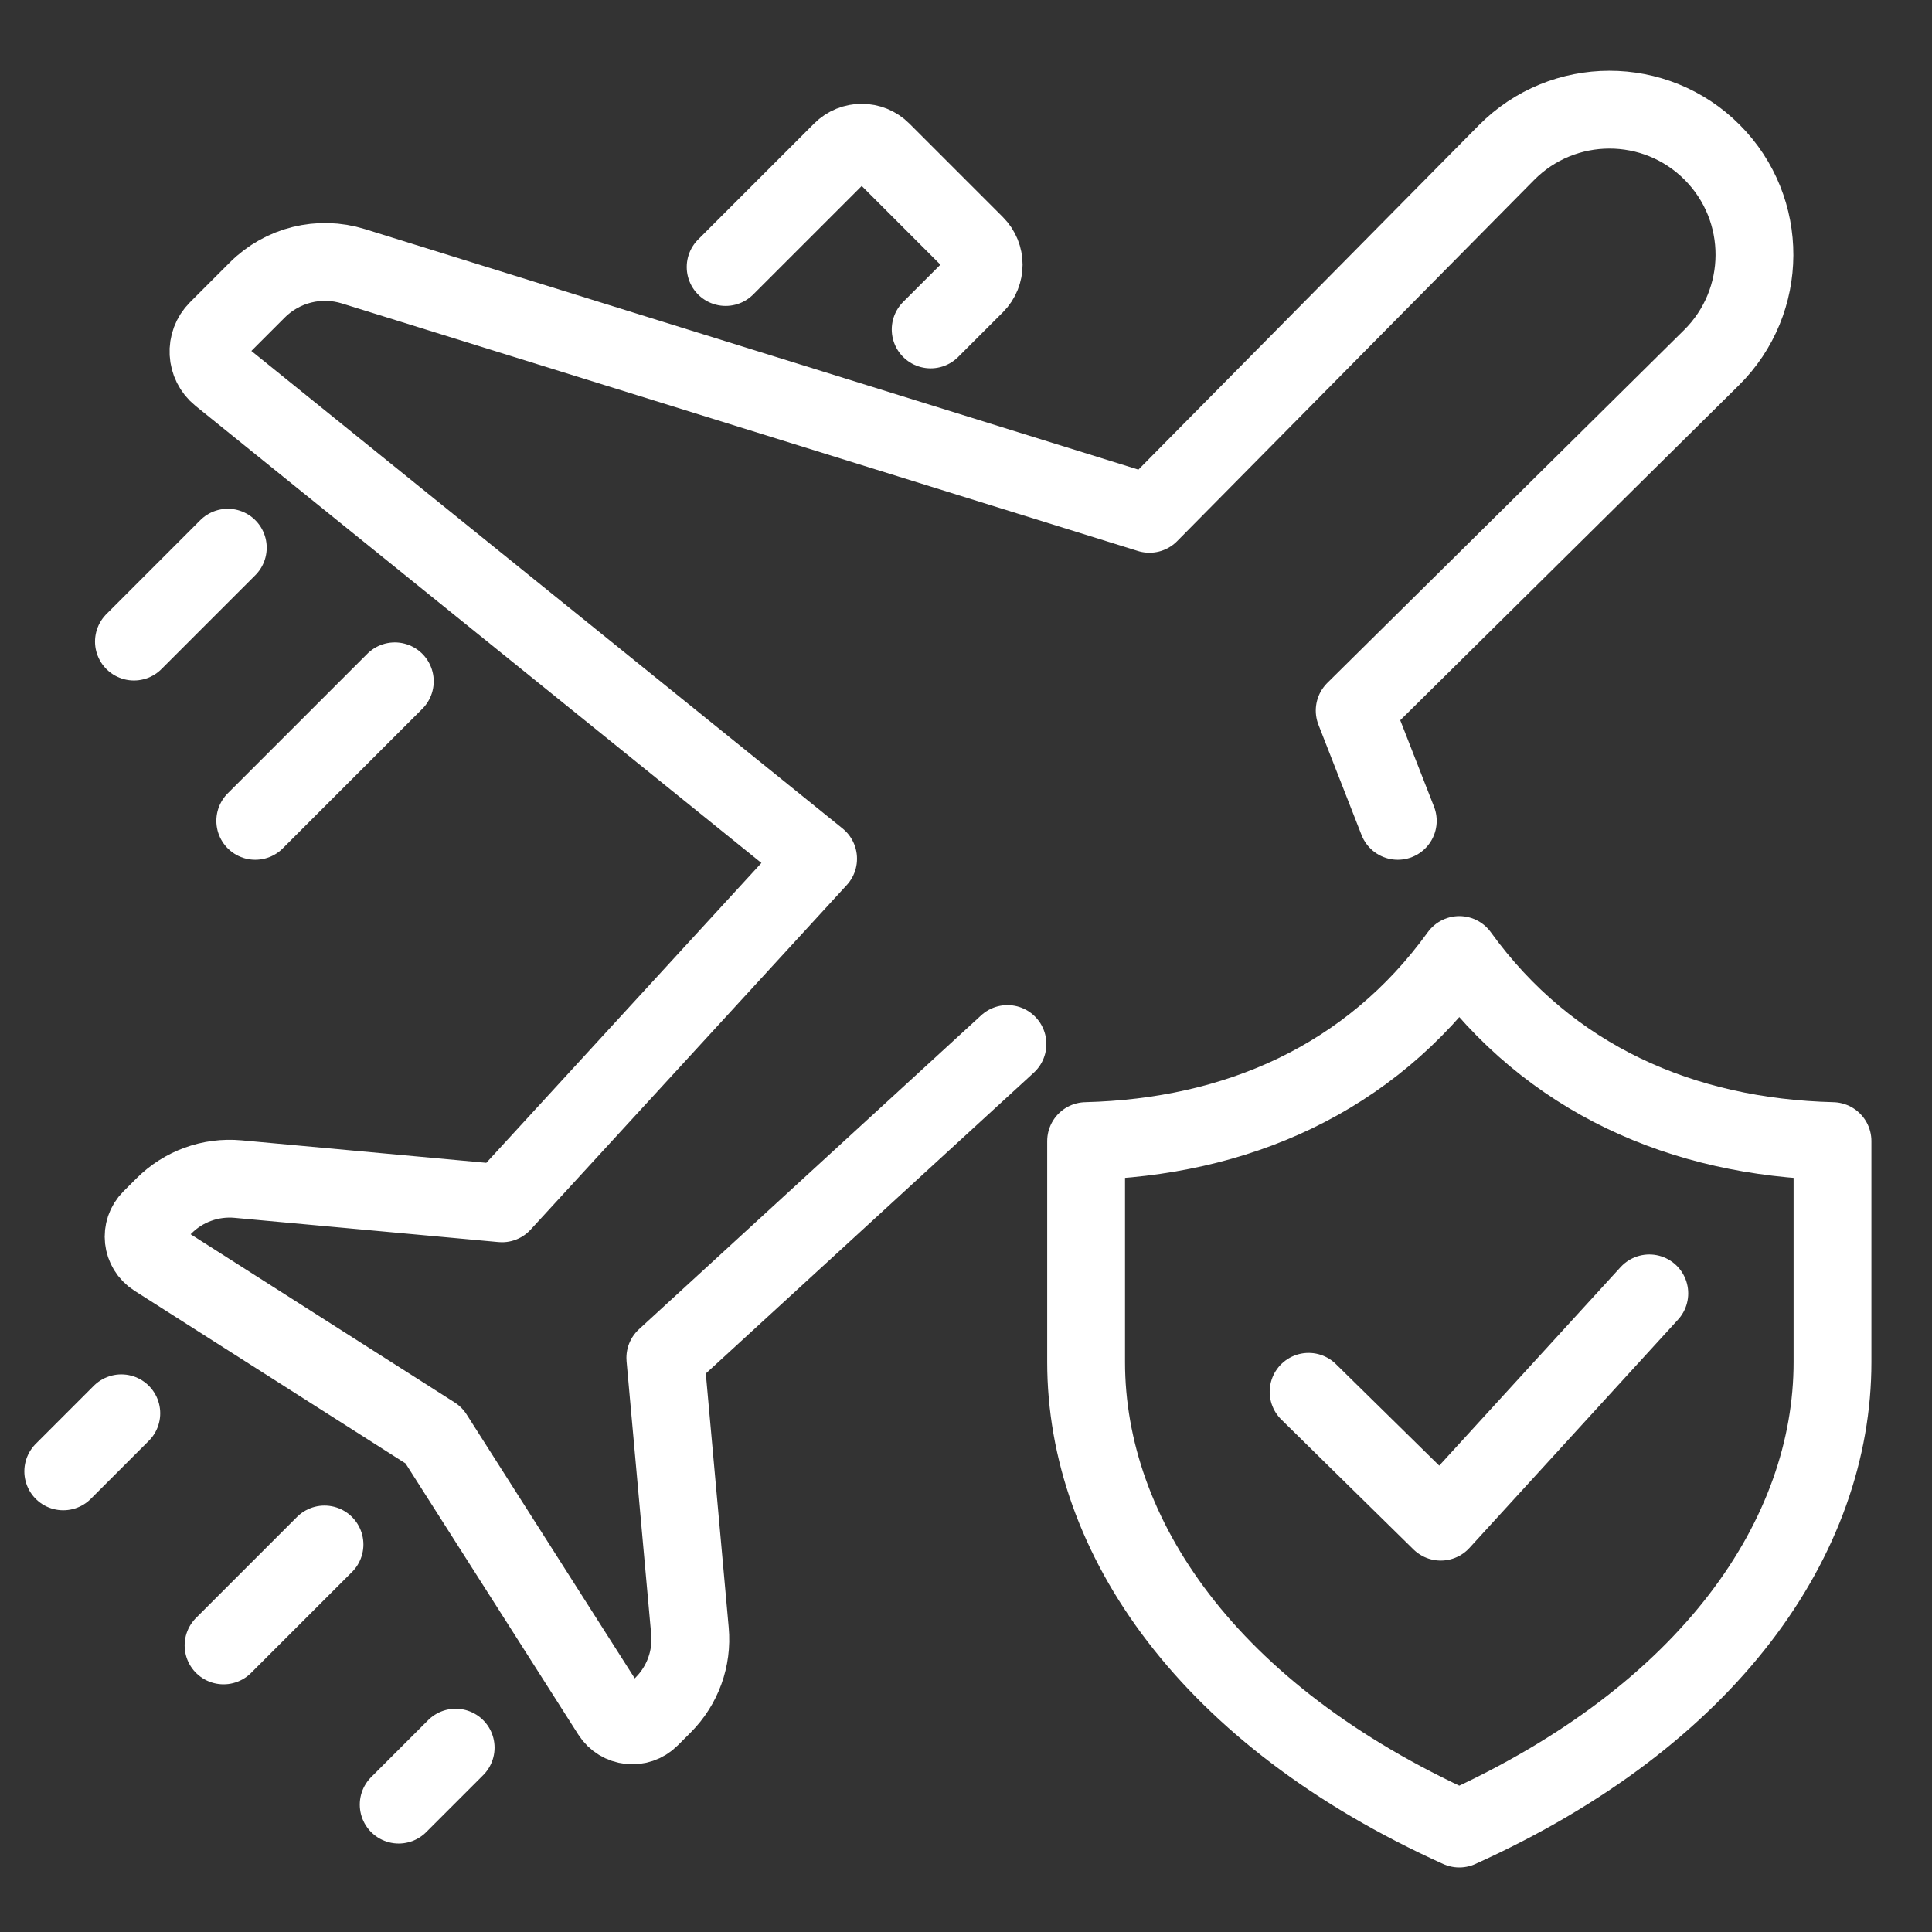
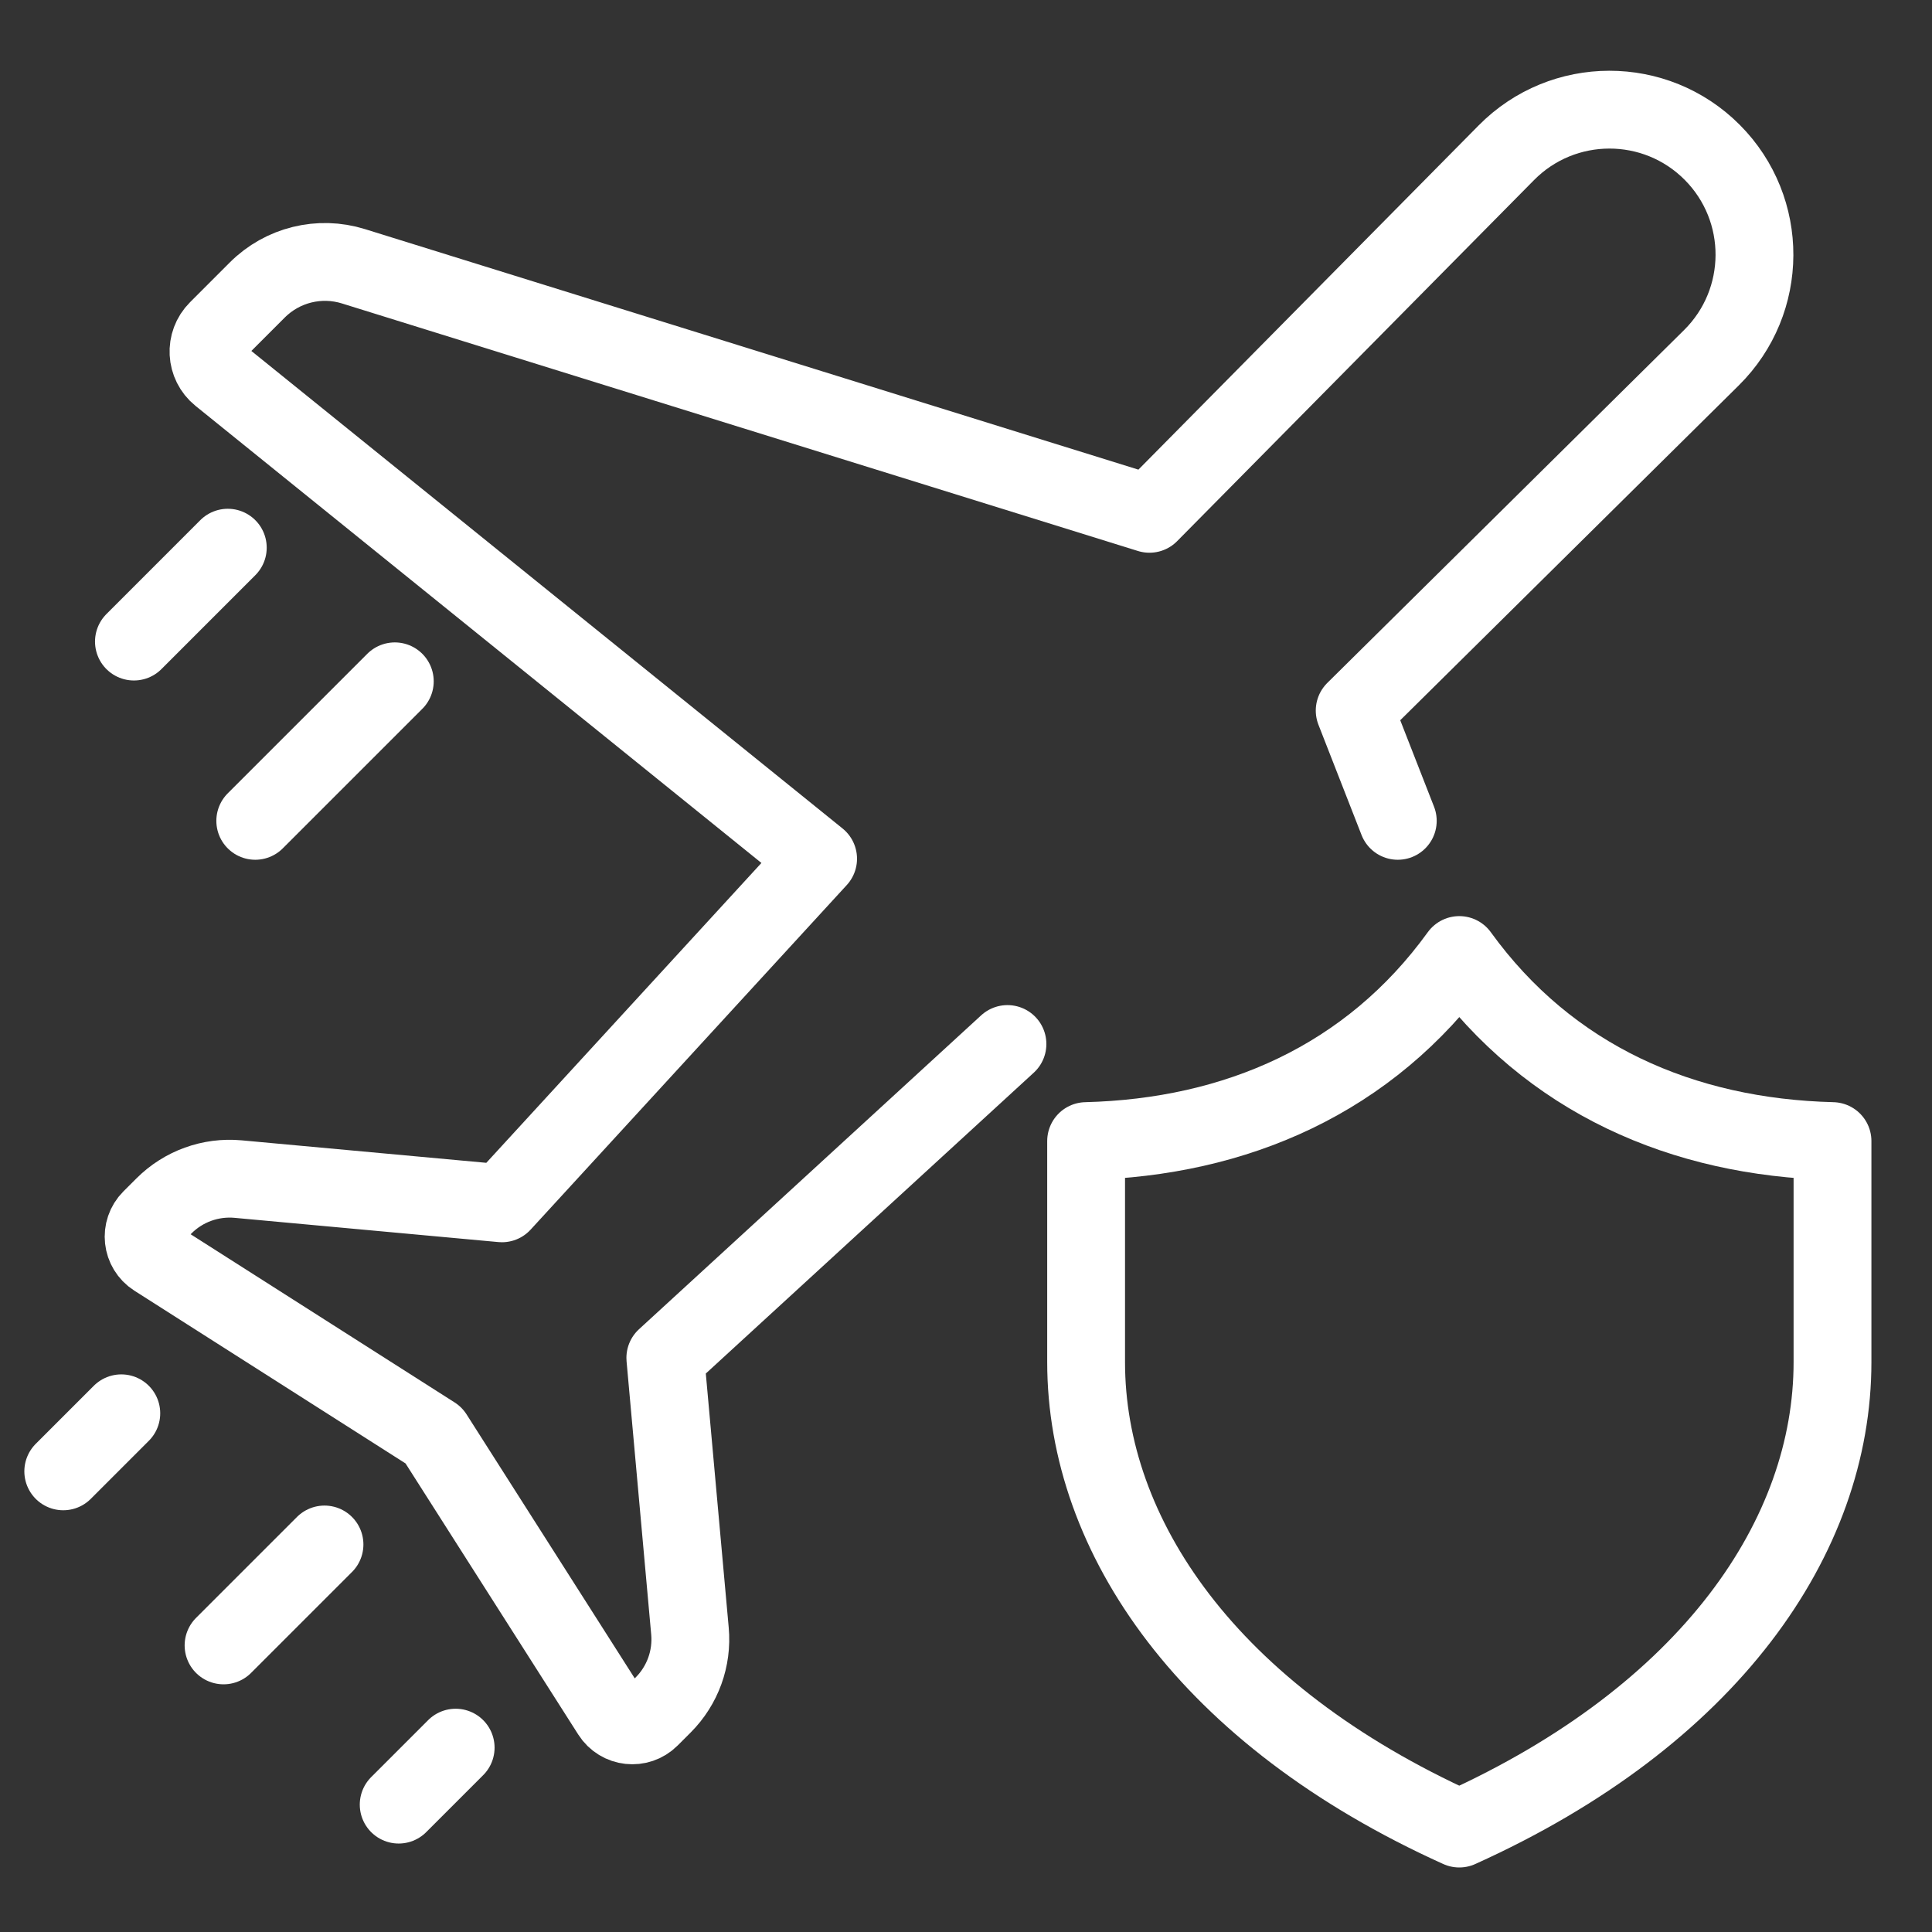
<svg xmlns="http://www.w3.org/2000/svg" version="1.1" id="Calque_1" x="0px" y="0px" width="100px" height="100px" viewBox="0 0 100 100" enable-background="new 0 0 100 100" xml:space="preserve">
  <rect x="0" y="0" width="100" height="100" fill="#333333" stroke="none" />
  <g>
    <g>
      <g>
        <g>
-           <path fill="none" stroke="#FFFFFF" stroke-width="4.028" stroke-linecap="round" stroke-linejoin="round" stroke-miterlimit="10" d="      M72.349,42.487l-2.231-5.708l18.465-18.263c2.953-2.921,2.972-7.685,0.043-10.629l0,0c-2.94-2.955-7.727-2.947-10.657,0.018      l-18.474,18.69L18.293,13.782c-1.759-0.547-3.674-0.074-4.976,1.228l-2.057,2.058c-0.673,0.671-0.613,1.777,0.125,2.373      l30.96,25.007L25.981,62.284l-13.659-1.255c-1.421-0.13-2.826,0.378-3.835,1.388l-0.673,0.671      c-0.588,0.59-0.48,1.57,0.222,2.018l14.414,9.183l9.182,14.413c0.447,0.702,1.429,0.81,2.018,0.222l0.675-0.675      c1.007-1.008,1.516-2.409,1.387-3.828l-1.275-14.138l17.709-16.245" />
-           <path fill="none" stroke="#FFFFFF" stroke-width="4.028" stroke-linecap="round" stroke-linejoin="round" stroke-miterlimit="10" d="      M48.171,17.052l2.313-2.312c0.574-0.575,0.574-1.507,0-2.081l-4.841-4.841c-0.575-0.575-1.507-0.575-2.081,0l-6.003,6.002" />
+           <path fill="none" stroke="#FFFFFF" stroke-width="4.028" stroke-linecap="round" stroke-linejoin="round" stroke-miterlimit="10" d="      M72.349,42.487l-2.231-5.708l18.465-18.263c2.953-2.921,2.972-7.685,0.043-10.629c-2.94-2.955-7.727-2.947-10.657,0.018      l-18.474,18.69L18.293,13.782c-1.759-0.547-3.674-0.074-4.976,1.228l-2.057,2.058c-0.673,0.671-0.613,1.777,0.125,2.373      l30.96,25.007L25.981,62.284l-13.659-1.255c-1.421-0.13-2.826,0.378-3.835,1.388l-0.673,0.671      c-0.588,0.59-0.48,1.57,0.222,2.018l14.414,9.183l9.182,14.413c0.447,0.702,1.429,0.81,2.018,0.222l0.675-0.675      c1.007-1.008,1.516-2.409,1.387-3.828l-1.275-14.138l17.709-16.245" />
          <line fill="none" stroke="#FFFFFF" stroke-width="4.028" stroke-linecap="round" stroke-linejoin="round" stroke-miterlimit="10" x1="13.212" y1="42.487" x2="20.435" y2="35.265" />
          <line fill="none" stroke="#FFFFFF" stroke-width="4.028" stroke-linecap="round" stroke-linejoin="round" stroke-miterlimit="10" x1="6.932" y1="33.208" x2="11.791" y2="28.348" />
          <line fill="none" stroke="#FFFFFF" stroke-width="4.028" stroke-linecap="round" stroke-linejoin="round" stroke-miterlimit="10" x1="16.796" y1="79.942" x2="11.571" y2="85.166" />
          <line fill="none" stroke="#FFFFFF" stroke-width="4.028" stroke-linecap="round" stroke-linejoin="round" stroke-miterlimit="10" x1="23.585" y1="90.458" x2="20.636" y2="93.407" />
          <line fill="none" stroke="#FFFFFF" stroke-width="4.028" stroke-linecap="round" stroke-linejoin="round" stroke-miterlimit="10" x1="6.279" y1="73.152" x2="3.274" y2="76.157" />
        </g>
      </g>
      <g>
-         <path fill="none" stroke="#FFFFFF" stroke-width="4.028" stroke-linecap="round" stroke-linejoin="round" stroke-miterlimit="10" d="     M75.532,93.407" />
        <path fill="none" stroke="#FFFFFF" stroke-width="4.028" stroke-linecap="round" stroke-linejoin="round" stroke-miterlimit="10" d="     M75.532,94.646C88.523,88.779,94.85,79.51,94.85,70.5s0-11.438,0-11.438c-7.752-0.194-14.657-3.183-19.317-9.63     c-4.66,6.448-11.564,9.436-19.316,9.63c0,0,0,2.428,0,11.438S62.542,88.779,75.532,94.646" />
-         <polyline fill="none" stroke="#FFFFFF" stroke-width="4.028" stroke-linecap="round" stroke-linejoin="round" stroke-miterlimit="10" points="     67.733,72.04 74.572,78.761 85.368,66.945    " />
      </g>
    </g>
  </g>
</svg>